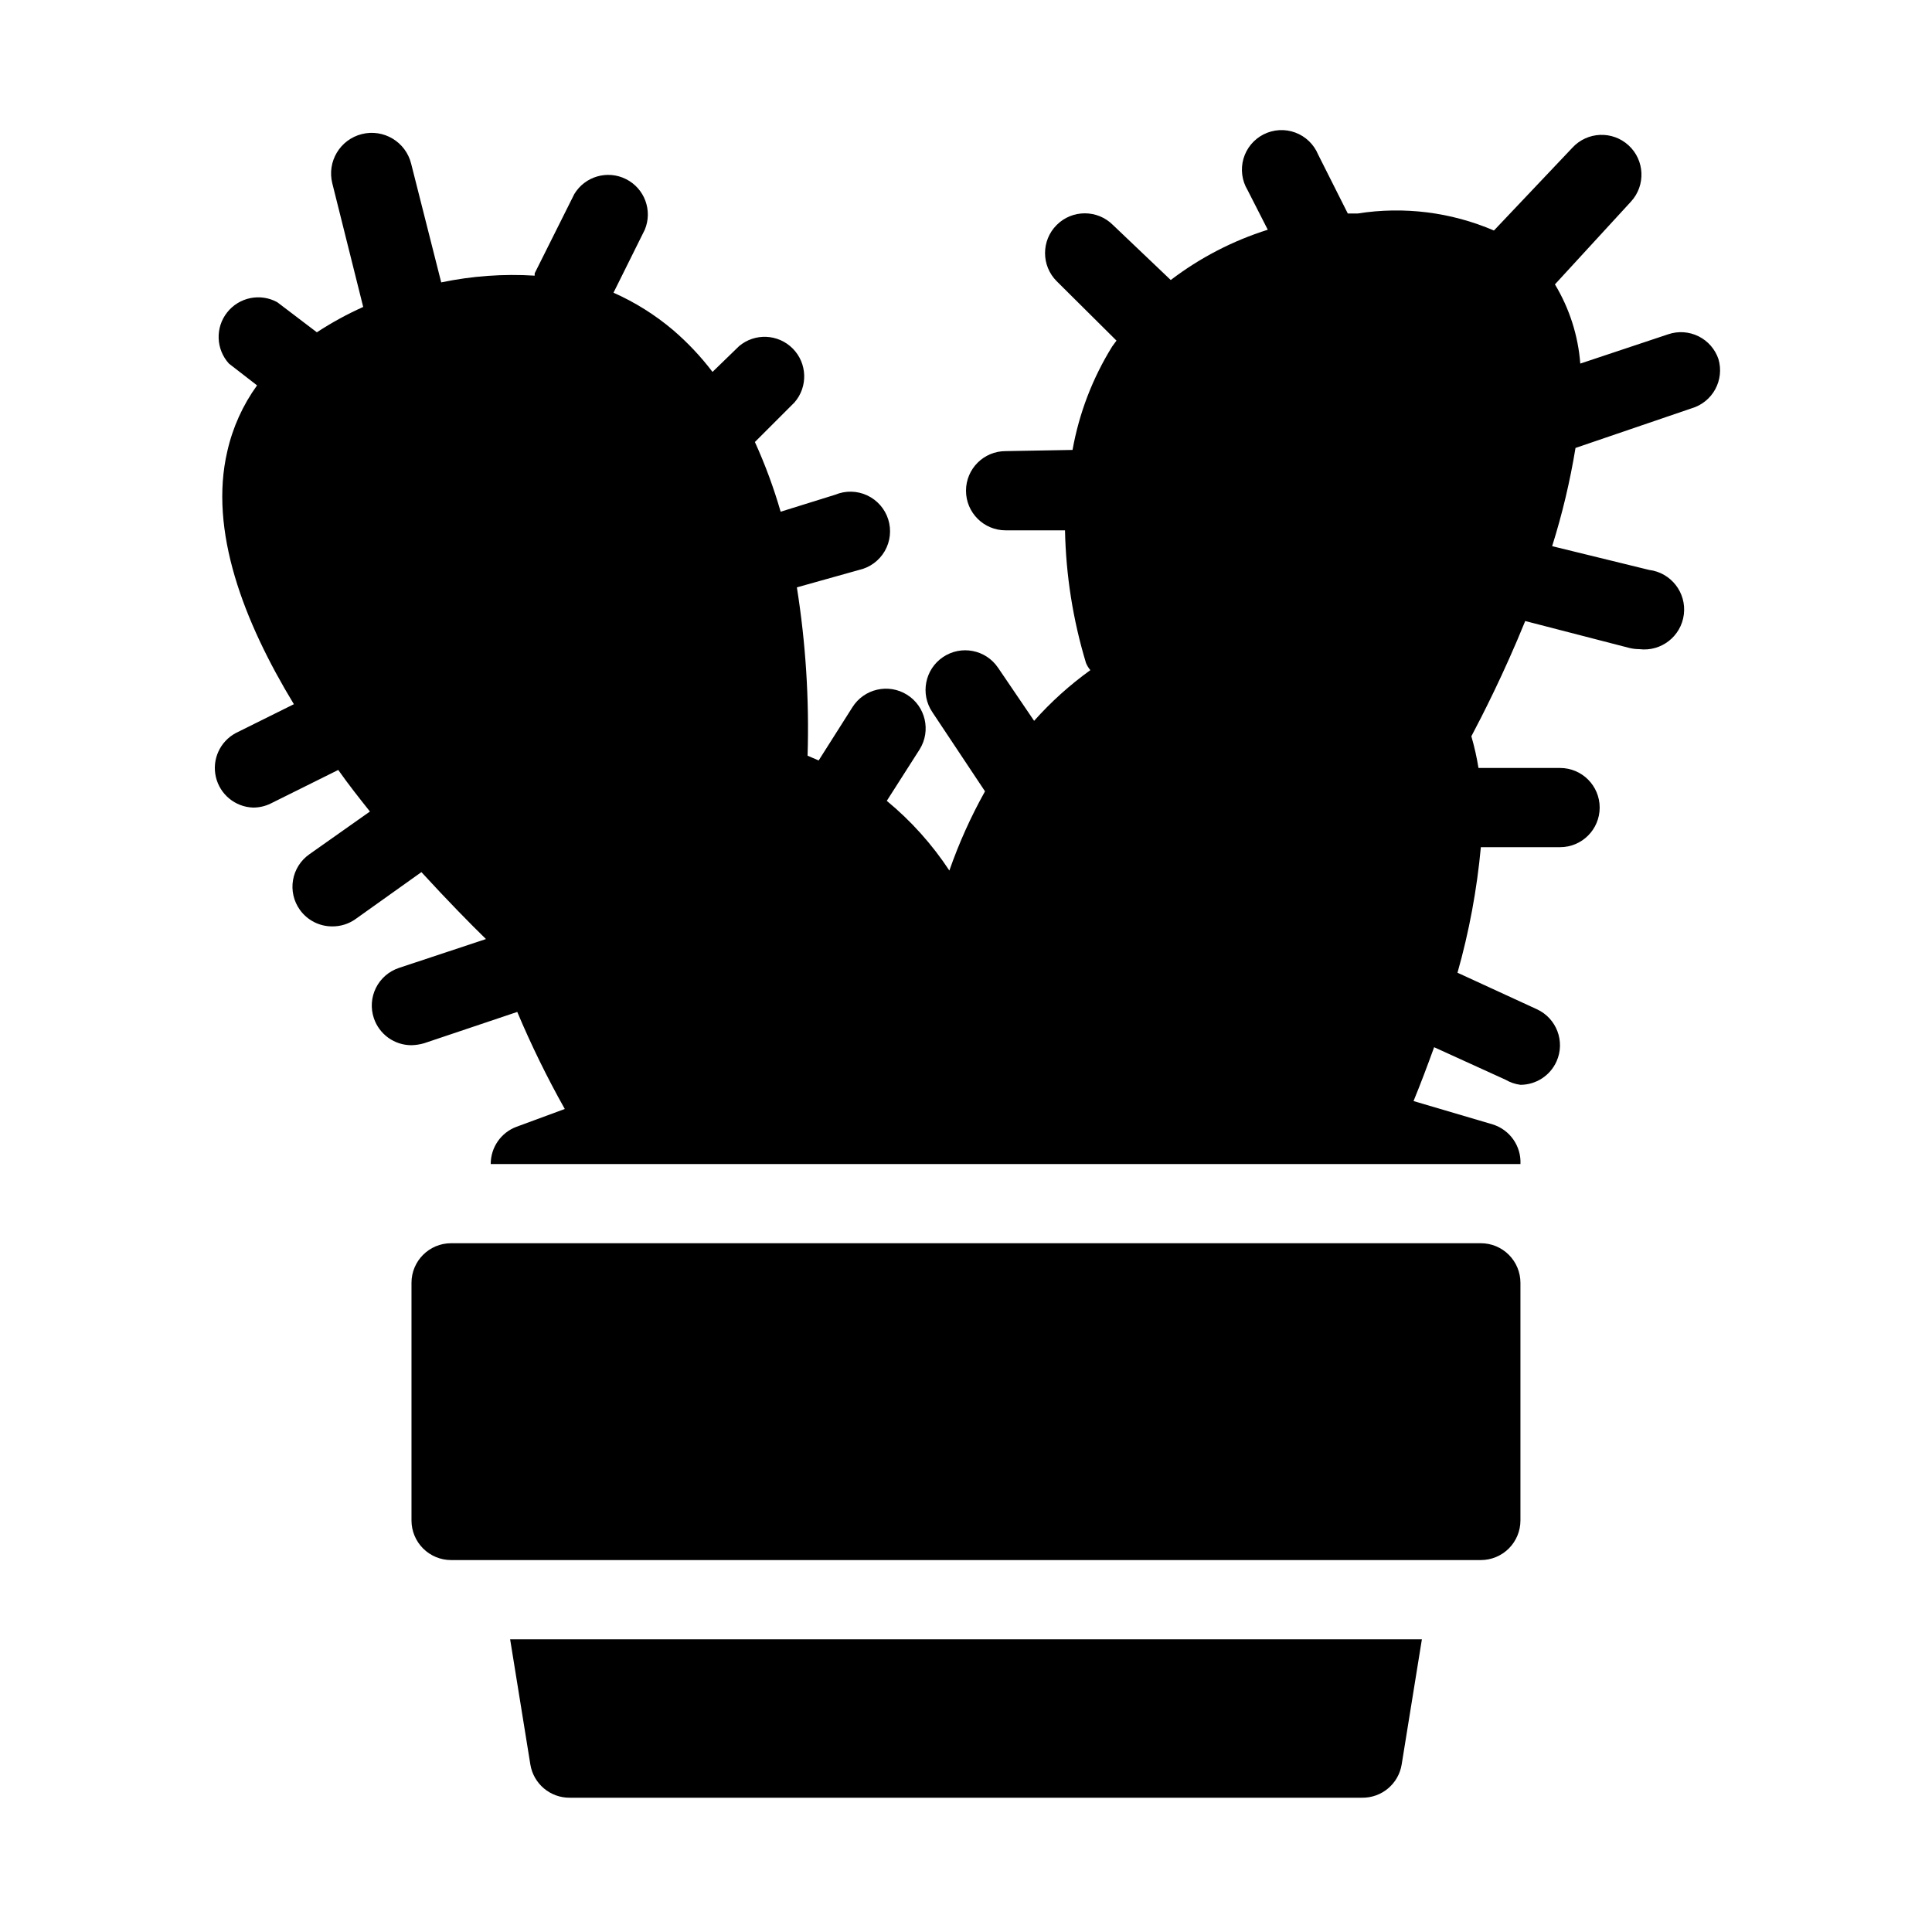
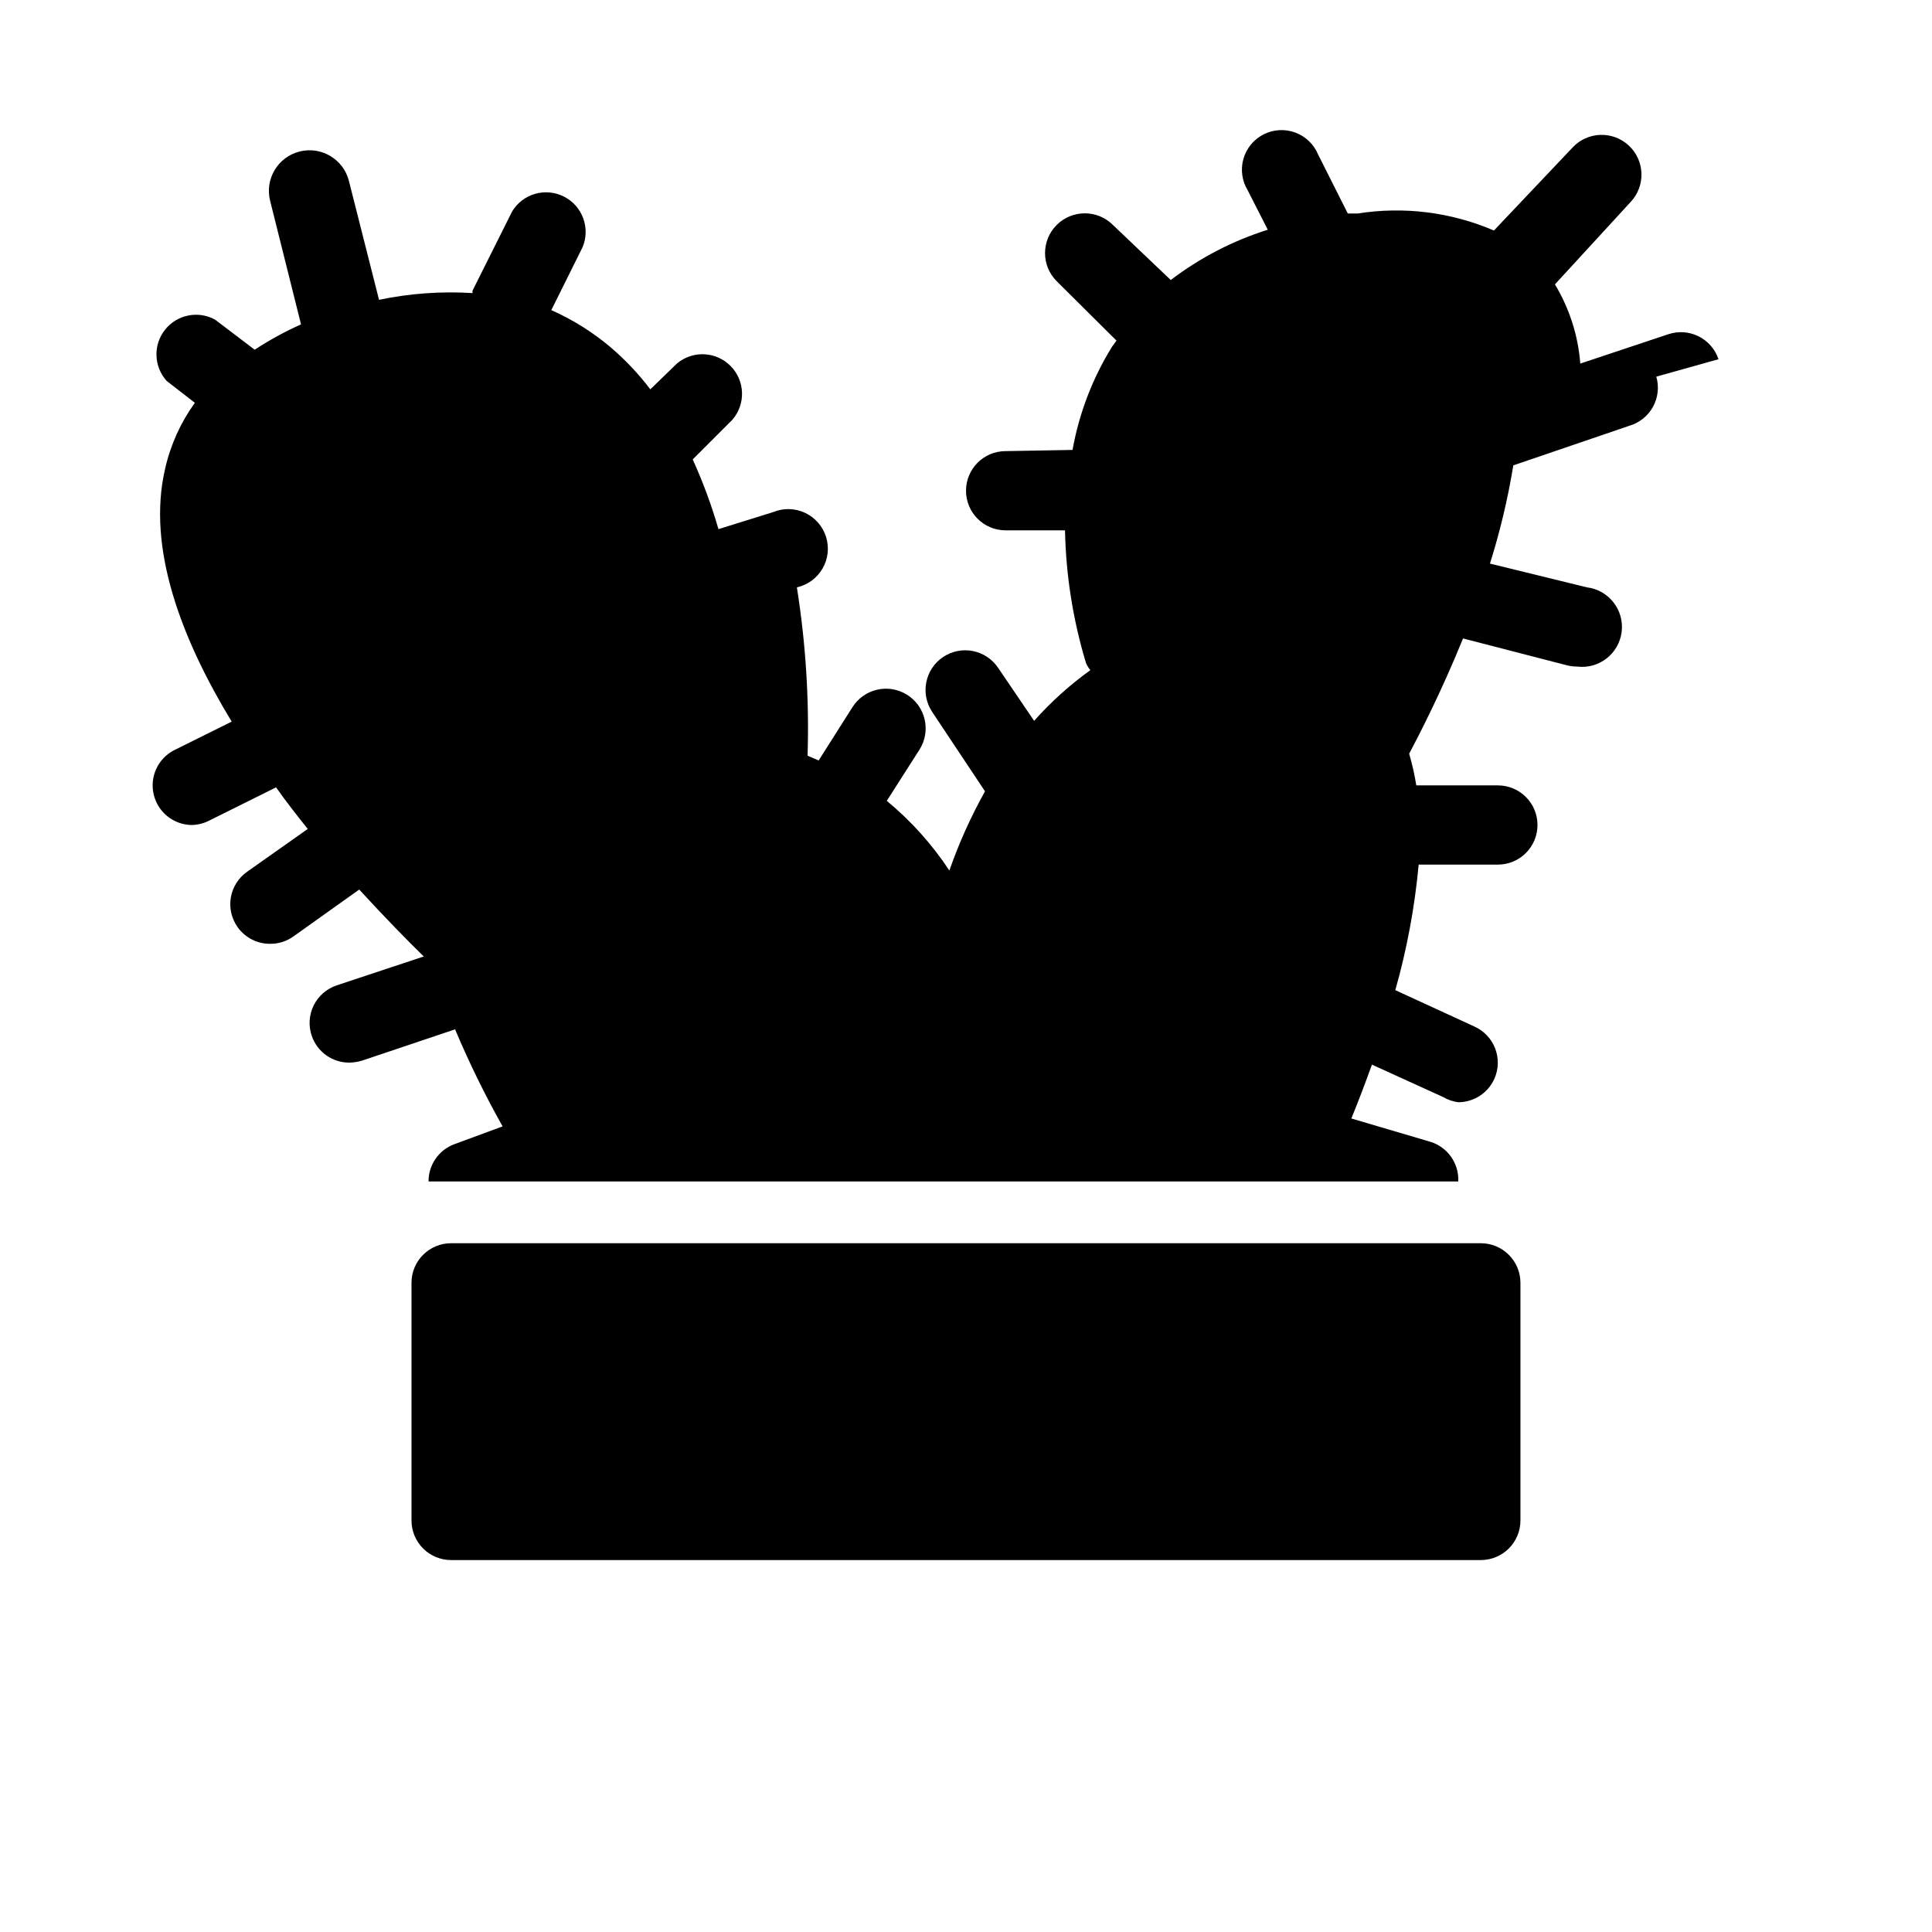
<svg xmlns="http://www.w3.org/2000/svg" fill="#000000" width="800px" height="800px" version="1.1" viewBox="144 144 512 512">
  <g>
-     <path d="m279.19 578.43 5.356 33.168c0.832 5.133 5.297 8.883 10.496 8.816h209.92c5.203 0.066 9.668-3.684 10.496-8.816l5.356-33.168z" />
    <path d="m253.05 483.96v62.977c0 2.785 1.105 5.453 3.074 7.422s4.637 3.074 7.422 3.074h272.89c2.785 0 5.453-1.105 7.422-3.074s3.074-4.637 3.074-7.422v-62.977c0-2.781-1.105-5.453-3.074-7.418-1.969-1.969-4.637-3.074-7.422-3.074h-272.89c-5.797 0-10.496 4.699-10.496 10.492z" />
-     <path d="m599.42 239.2c-0.883-2.648-2.789-4.836-5.289-6.078-2.504-1.238-5.394-1.434-8.039-0.535l-23.301 7.766v0.004c-0.57-7.43-2.871-14.617-6.719-20.992l20.152-21.938c3.941-4.289 3.66-10.965-0.629-14.906-4.289-3.941-10.965-3.66-14.906 0.633l-20.781 21.934c-11.367-4.879-23.887-6.441-36.105-4.512h-2.625l-7.871-15.641c-1.121-2.691-3.312-4.797-6.051-5.809-2.738-1.012-5.769-0.84-8.375 0.477-2.606 1.316-4.543 3.66-5.352 6.461-0.805 2.805-0.41 5.82 1.094 8.32l5.352 10.496c-9.277 2.918-17.98 7.43-25.715 13.328l-15.324-14.59c-4.113-4.113-10.789-4.113-14.902 0-4.117 4.117-4.117 10.789 0 14.906l15.848 15.742-1.156 1.574h0.004c-5.199 8.387-8.762 17.684-10.496 27.395l-17.738 0.316c-5.797 0-10.496 4.699-10.496 10.496s4.699 10.496 10.496 10.496h15.742c0.238 11.918 2.109 23.75 5.562 35.16 0.285 0.688 0.672 1.324 1.156 1.891-5.449 3.918-10.445 8.422-14.906 13.434l-9.551-14.066v0.004c-3.246-4.812-9.777-6.082-14.59-2.836s-6.078 9.777-2.832 14.59l13.961 20.992h-0.004c-3.75 6.711-6.91 13.734-9.445 20.992-4.574-6.953-10.164-13.18-16.582-18.473l8.711-13.645c3.07-4.93 1.566-11.414-3.359-14.484-4.926-3.074-11.414-1.57-14.484 3.359l-8.922 14.066-2.938-1.262c0.461-14.926-0.488-29.863-2.836-44.609l16.48-4.617c2.871-0.641 5.34-2.457 6.812-5.004 1.469-2.551 1.801-5.598 0.914-8.402-0.887-2.805-2.91-5.109-5.574-6.352-2.668-1.246-5.734-1.312-8.449-0.184l-14.484 4.512c-1.824-6.316-4.102-12.488-6.824-18.473l10.496-10.496c3.598-4.141 3.402-10.352-0.445-14.254-3.852-3.906-10.059-4.191-14.25-0.652l-7.031 6.824c-3.094-4.07-6.613-7.801-10.496-11.125-4.754-4.019-10.055-7.34-15.746-9.867l8.293-16.688c2.113-5.078-0.047-10.922-4.953-13.402-4.906-2.481-10.895-0.758-13.73 3.953l-10.496 20.992v0.629c-8.297-0.52-16.629 0.082-24.77 1.785l-7.977-31.488c-1.449-5.766-7.301-9.266-13.066-7.816-5.769 1.449-9.27 7.297-7.82 13.066l8.188 32.746c-4.266 1.91-8.371 4.156-12.281 6.719l-10.496-7.977c-4.496-2.465-10.117-1.316-13.289 2.715-3.172 4.027-2.965 9.758 0.484 13.555l7.453 5.773v-0.004c-3.773 5.219-6.449 11.145-7.875 17.426-4.934 20.992 4.305 45.133 17.633 67.07l-15.43 7.66h0.004c-4.176 2.25-6.328 7.016-5.246 11.637 1.078 4.617 5.121 7.938 9.863 8.098 1.598 0.004 3.18-0.355 4.617-1.051l17.949-8.922c2.731 3.883 5.562 7.453 8.398 11.02l-16.062 11.336c-2.293 1.609-3.848 4.062-4.32 6.824-0.473 2.758 0.176 5.594 1.805 7.871 1.98 2.781 5.191 4.426 8.605 4.41 2.176 0.016 4.305-0.645 6.086-1.891l17.527-12.492c7.031 7.66 13.016 13.75 17.109 17.738l-23.09 7.66v0.004c-2.648 0.887-4.836 2.789-6.078 5.289-1.238 2.504-1.434 5.394-0.535 8.039 1.445 4.277 5.461 7.152 9.973 7.141 1.137-0.031 2.266-0.207 3.359-0.527l24.664-8.293v0.004c3.711 8.801 7.914 17.387 12.594 25.715l-12.805 4.723c-4.113 1.535-6.836 5.473-6.82 9.867h272.89c0.219-4.762-2.797-9.074-7.344-10.496l-20.992-6.191c1.891-4.617 3.672-9.34 5.457-14.273l18.895 8.605-0.004-0.004c1.227 0.723 2.582 1.184 3.988 1.367 4.125-0.012 7.863-2.434 9.555-6.195 2.363-5.273 0.016-11.469-5.25-13.855l-20.992-9.656c3.082-10.875 5.152-22.012 6.191-33.27h20.992c5.797 0 10.496-4.699 10.496-10.496s-4.699-10.496-10.496-10.496h-21.621c-0.457-2.836-1.086-5.641-1.887-8.398 2.832-5.352 8.605-16.582 14.273-30.543l27.605 7.137c0.859 0.207 1.738 0.312 2.621 0.316 5.797 0.723 11.086-3.387 11.809-9.184 0.727-5.797-3.387-11.086-9.184-11.809l-25.715-6.297c2.68-8.52 4.75-17.219 6.191-26.031l30.754-10.496c2.672-0.781 4.926-2.59 6.266-5.031 1.336-2.438 1.652-5.312 0.871-7.984z" />
+     <path d="m599.42 239.2c-0.883-2.648-2.789-4.836-5.289-6.078-2.504-1.238-5.394-1.434-8.039-0.535l-23.301 7.766v0.004c-0.57-7.43-2.871-14.617-6.719-20.992l20.152-21.938c3.941-4.289 3.66-10.965-0.629-14.906-4.289-3.941-10.965-3.66-14.906 0.633l-20.781 21.934c-11.367-4.879-23.887-6.441-36.105-4.512h-2.625l-7.871-15.641c-1.121-2.691-3.312-4.797-6.051-5.809-2.738-1.012-5.769-0.84-8.375 0.477-2.606 1.316-4.543 3.66-5.352 6.461-0.805 2.805-0.41 5.82 1.094 8.32l5.352 10.496c-9.277 2.918-17.98 7.43-25.715 13.328l-15.324-14.59c-4.113-4.113-10.789-4.113-14.902 0-4.117 4.117-4.117 10.789 0 14.906l15.848 15.742-1.156 1.574h0.004c-5.199 8.387-8.762 17.684-10.496 27.395l-17.738 0.316c-5.797 0-10.496 4.699-10.496 10.496s4.699 10.496 10.496 10.496h15.742c0.238 11.918 2.109 23.75 5.562 35.16 0.285 0.688 0.672 1.324 1.156 1.891-5.449 3.918-10.445 8.422-14.906 13.434l-9.551-14.066v0.004c-3.246-4.812-9.777-6.082-14.59-2.836s-6.078 9.777-2.832 14.59l13.961 20.992h-0.004c-3.75 6.711-6.91 13.734-9.445 20.992-4.574-6.953-10.164-13.18-16.582-18.473l8.711-13.645c3.07-4.93 1.566-11.414-3.359-14.484-4.926-3.074-11.414-1.57-14.484 3.359l-8.922 14.066-2.938-1.262c0.461-14.926-0.488-29.863-2.836-44.609c2.871-0.641 5.34-2.457 6.812-5.004 1.469-2.551 1.801-5.598 0.914-8.402-0.887-2.805-2.91-5.109-5.574-6.352-2.668-1.246-5.734-1.312-8.449-0.184l-14.484 4.512c-1.824-6.316-4.102-12.488-6.824-18.473l10.496-10.496c3.598-4.141 3.402-10.352-0.445-14.254-3.852-3.906-10.059-4.191-14.25-0.652l-7.031 6.824c-3.094-4.07-6.613-7.801-10.496-11.125-4.754-4.019-10.055-7.34-15.746-9.867l8.293-16.688c2.113-5.078-0.047-10.922-4.953-13.402-4.906-2.481-10.895-0.758-13.73 3.953l-10.496 20.992v0.629c-8.297-0.52-16.629 0.082-24.77 1.785l-7.977-31.488c-1.449-5.766-7.301-9.266-13.066-7.816-5.769 1.449-9.27 7.297-7.82 13.066l8.188 32.746c-4.266 1.91-8.371 4.156-12.281 6.719l-10.496-7.977c-4.496-2.465-10.117-1.316-13.289 2.715-3.172 4.027-2.965 9.758 0.484 13.555l7.453 5.773v-0.004c-3.773 5.219-6.449 11.145-7.875 17.426-4.934 20.992 4.305 45.133 17.633 67.07l-15.43 7.66h0.004c-4.176 2.25-6.328 7.016-5.246 11.637 1.078 4.617 5.121 7.938 9.863 8.098 1.598 0.004 3.18-0.355 4.617-1.051l17.949-8.922c2.731 3.883 5.562 7.453 8.398 11.02l-16.062 11.336c-2.293 1.609-3.848 4.062-4.32 6.824-0.473 2.758 0.176 5.594 1.805 7.871 1.98 2.781 5.191 4.426 8.605 4.41 2.176 0.016 4.305-0.645 6.086-1.891l17.527-12.492c7.031 7.66 13.016 13.75 17.109 17.738l-23.09 7.66v0.004c-2.648 0.887-4.836 2.789-6.078 5.289-1.238 2.504-1.434 5.394-0.535 8.039 1.445 4.277 5.461 7.152 9.973 7.141 1.137-0.031 2.266-0.207 3.359-0.527l24.664-8.293v0.004c3.711 8.801 7.914 17.387 12.594 25.715l-12.805 4.723c-4.113 1.535-6.836 5.473-6.82 9.867h272.89c0.219-4.762-2.797-9.074-7.344-10.496l-20.992-6.191c1.891-4.617 3.672-9.34 5.457-14.273l18.895 8.605-0.004-0.004c1.227 0.723 2.582 1.184 3.988 1.367 4.125-0.012 7.863-2.434 9.555-6.195 2.363-5.273 0.016-11.469-5.25-13.855l-20.992-9.656c3.082-10.875 5.152-22.012 6.191-33.27h20.992c5.797 0 10.496-4.699 10.496-10.496s-4.699-10.496-10.496-10.496h-21.621c-0.457-2.836-1.086-5.641-1.887-8.398 2.832-5.352 8.605-16.582 14.273-30.543l27.605 7.137c0.859 0.207 1.738 0.312 2.621 0.316 5.797 0.723 11.086-3.387 11.809-9.184 0.727-5.797-3.387-11.086-9.184-11.809l-25.715-6.297c2.68-8.52 4.75-17.219 6.191-26.031l30.754-10.496c2.672-0.781 4.926-2.59 6.266-5.031 1.336-2.438 1.652-5.312 0.871-7.984z" />
  </g>
</svg>